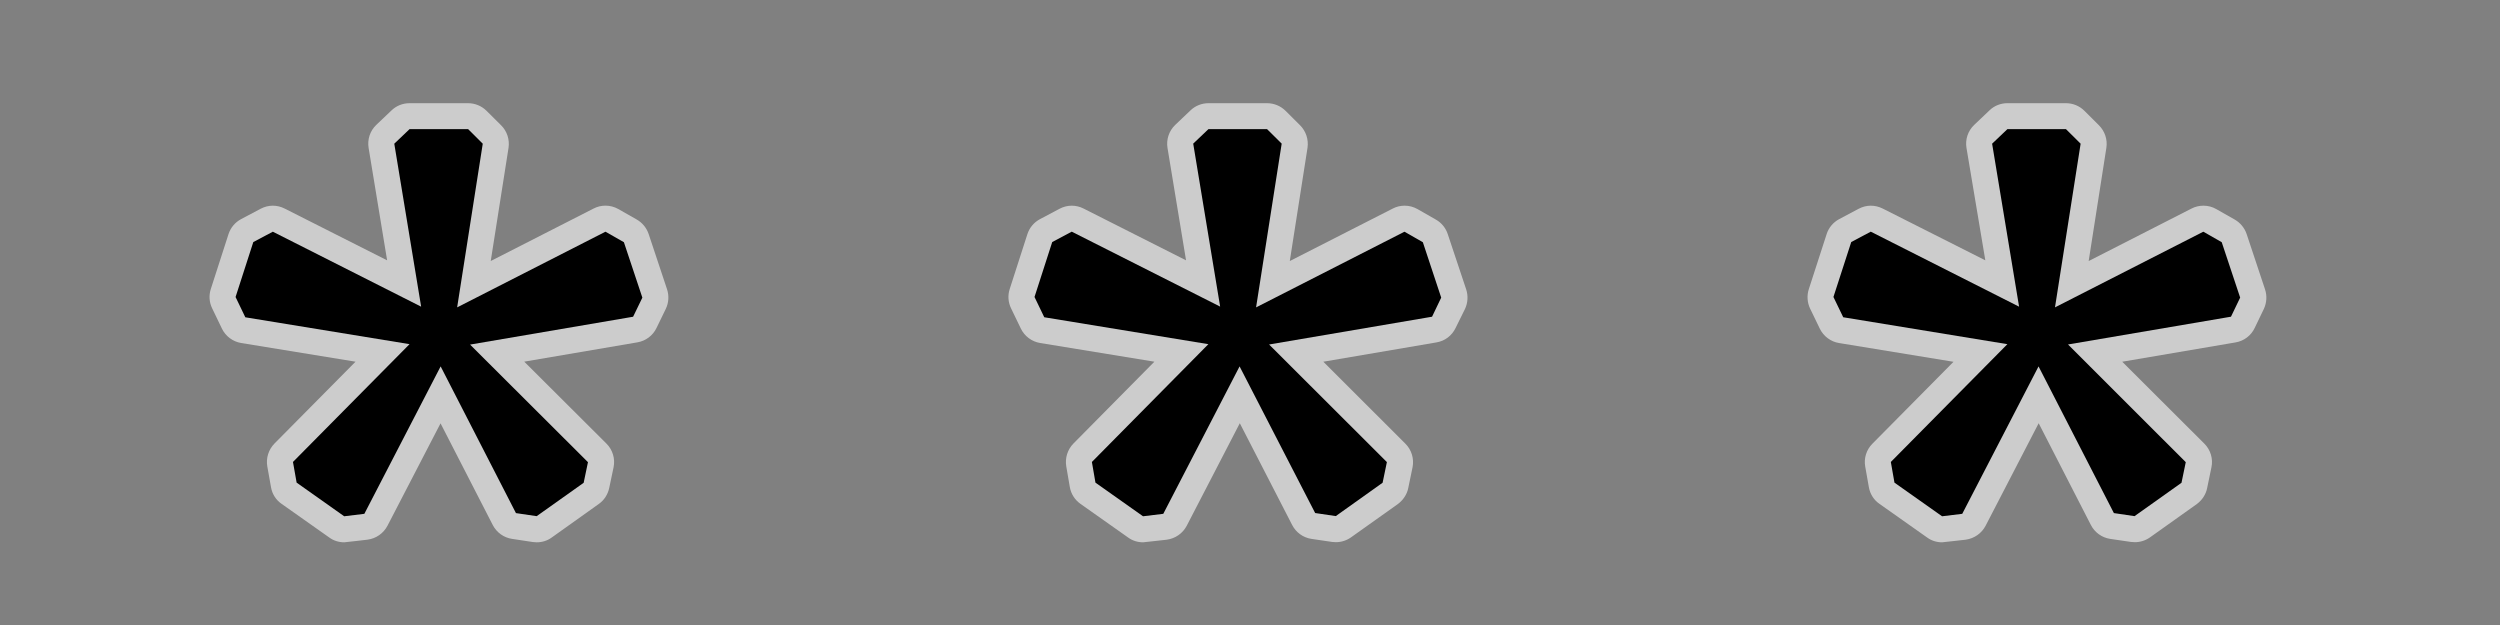
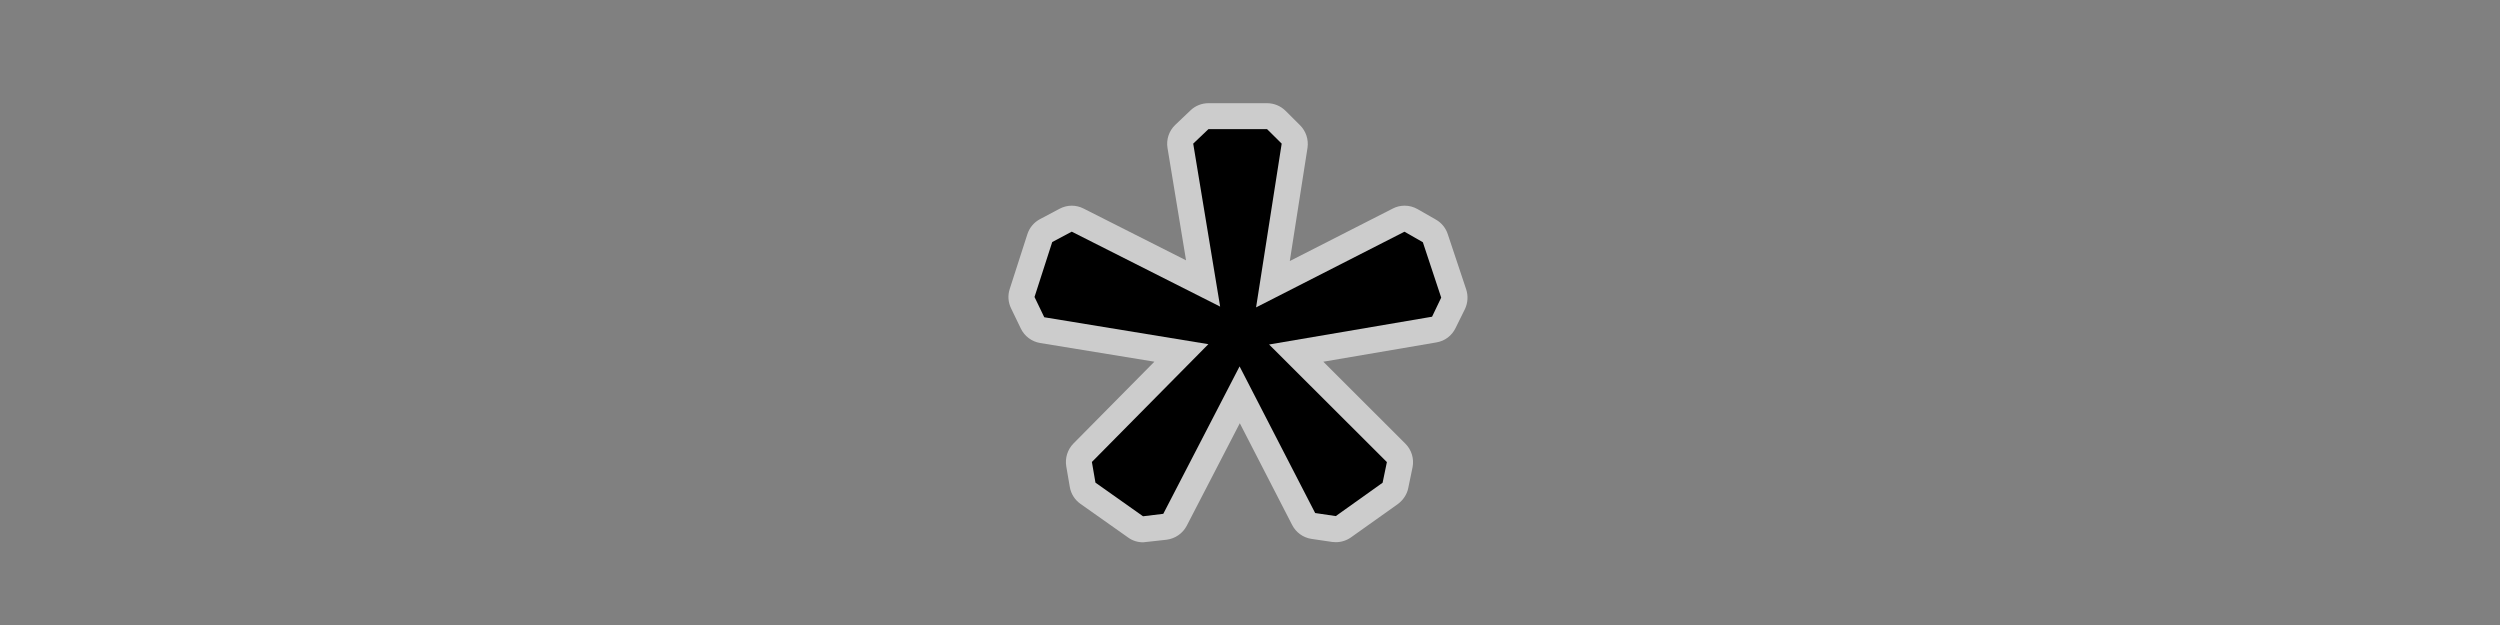
<svg xmlns="http://www.w3.org/2000/svg" version="1.1" id="Layer_1" x="0px" y="0px" width="144px" height="36px" viewBox="-48 -12 144 36" enable-background="new -48 -12 144 36" xml:space="preserve">
  <rect x="-48" y="-12" width="144" height="36" fill="#808080" stroke="none" />
  <g>
-     <path opacity="0.6" fill="#FFFFFF" enable-background="new    " d="M-28.174,19.237c-0.307,0-0.609-0.092-0.861-0.277l-2.742-1.936   c-0.324-0.221-0.547-0.568-0.613-0.959l-0.213-1.197c-0.084-0.48,0.07-0.967,0.41-1.318l4.672-4.717l-6.588-1.076   c-0.482-0.08-0.896-0.389-1.109-0.83l-0.561-1.166c-0.172-0.348-0.195-0.744-0.08-1.109l1.021-3.166   c0.121-0.373,0.379-0.68,0.725-0.865l1.125-0.596c0.221-0.117,0.463-0.178,0.703-0.178c0.23,0,0.465,0.055,0.678,0.164l5.906,2.984   l-1.066-6.471c-0.082-0.492,0.082-0.988,0.441-1.33l0.879-0.836c0.279-0.268,0.648-0.414,1.035-0.414h3.375   c0.395,0,0.775,0.156,1.059,0.436l0.842,0.836c0.344,0.34,0.498,0.822,0.428,1.297l-1.025,6.521l5.926-3.023   c0.213-0.111,0.447-0.166,0.682-0.166c0.254,0,0.512,0.066,0.74,0.195l1.062,0.604c0.32,0.184,0.564,0.479,0.684,0.83l1.062,3.191   C-9.455,5.038-9.482,5.44-9.65,5.79l-0.535,1.102c-0.211,0.439-0.621,0.744-1.096,0.826l-6.523,1.113l4.734,4.719   c0.361,0.357,0.514,0.873,0.412,1.365l-0.252,1.197c-0.08,0.371-0.291,0.701-0.602,0.918l-2.705,1.928   c-0.254,0.188-0.561,0.279-0.871,0.279c-0.07,0-0.143-0.008-0.219-0.016L-18.5,19.04c-0.479-0.068-0.895-0.369-1.117-0.799   l-3.008-5.857l-3.057,5.9c-0.229,0.438-0.66,0.738-1.152,0.801C-26.83,19.085-28.113,19.237-28.174,19.237z" />
-     <path d="M-22.619,9.104l-4.395,8.492l-1.16,0.141l-2.74-1.938l-0.211-1.191l6.715-6.785l-9.459-1.547l-0.562-1.168l1.021-3.164   l1.125-0.598l8.543,4.318l-1.547-9.387l0.879-0.838h3.375l0.842,0.838l-1.475,9.428l8.543-4.359l1.062,0.605L-11,5.144l-0.533,1.1   l-9.391,1.604l6.791,6.773l-0.248,1.188l-2.707,1.922l-1.193-0.176L-22.619,9.104z" />
    <path opacity="0.6" fill="#FFFFFF" enable-background="new    " d="M17.842,19.237c-0.309,0-0.611-0.092-0.863-0.277l-2.742-1.936   c-0.324-0.229-0.547-0.574-0.615-0.967l-0.205-1.195c-0.08-0.475,0.072-0.967,0.41-1.312l4.666-4.717l-6.58-1.076   c-0.484-0.08-0.895-0.389-1.109-0.824L10.24,5.765c-0.172-0.35-0.201-0.748-0.082-1.113l1.02-3.166   c0.121-0.373,0.379-0.68,0.727-0.865l1.125-0.596c0.219-0.117,0.463-0.178,0.703-0.178c0.23,0,0.465,0.055,0.678,0.164l5.906,2.984   l-1.068-6.471c-0.08-0.49,0.086-0.988,0.445-1.33l0.879-0.836c0.279-0.268,0.65-0.414,1.035-0.414h3.373   c0.398,0,0.779,0.156,1.064,0.436l0.84,0.836c0.34,0.34,0.498,0.822,0.428,1.297l-1.021,6.523l5.932-3.023   c0.211-0.111,0.443-0.166,0.682-0.166c0.258,0,0.514,0.066,0.746,0.199l1.057,0.604c0.322,0.182,0.564,0.48,0.68,0.83l1.064,3.191   c0.121,0.369,0.096,0.773-0.068,1.123l-0.545,1.102c-0.211,0.438-0.615,0.746-1.096,0.826l-6.521,1.113l4.729,4.723   c0.357,0.355,0.51,0.871,0.41,1.363l-0.246,1.188c-0.072,0.367-0.293,0.695-0.596,0.922l-2.703,1.922   c-0.258,0.182-0.562,0.277-0.871,0.277c-0.066,0-0.145-0.004-0.213-0.014l-1.193-0.176c-0.477-0.072-0.893-0.369-1.115-0.807   l-3.012-5.855l-3.057,5.906c-0.229,0.439-0.66,0.738-1.152,0.803C19.186,19.085,17.902,19.237,17.842,19.237z" />
    <path d="M23.4,9.104l-4.395,8.492l-1.166,0.141L15.098,15.8l-0.205-1.191l6.709-6.785L12.15,6.274l-0.562-1.168l1.02-3.164   l1.125-0.598l8.547,4.316l-1.551-9.387l0.879-0.836h3.373l0.844,0.836L24.35,5.706l8.547-4.359l1.059,0.605l1.057,3.191l-0.527,1.1   l-9.387,1.6l6.785,6.773l-0.246,1.189l-2.697,1.922l-1.188-0.176L23.4,9.104z" />
-     <path opacity="0.6" fill="#FFFFFF" enable-background="new    " d="M63.863,19.237c-0.311,0-0.609-0.092-0.861-0.277l-2.742-1.936   c-0.324-0.221-0.545-0.568-0.613-0.959l-0.211-1.195c-0.084-0.477,0.068-0.963,0.414-1.312l4.672-4.719l-6.59-1.08   c-0.48-0.076-0.895-0.389-1.109-0.824l-0.564-1.168c-0.164-0.348-0.189-0.75-0.07-1.115l1.025-3.166   c0.117-0.373,0.381-0.68,0.721-0.865l1.125-0.596c0.221-0.117,0.459-0.178,0.697-0.178c0.234,0,0.463,0.055,0.684,0.164   l5.914,2.984L65.27-3.476c-0.082-0.49,0.082-0.988,0.445-1.33l0.879-0.836c0.275-0.268,0.645-0.414,1.031-0.414H71   c0.398,0,0.779,0.156,1.061,0.438l0.84,0.836c0.338,0.34,0.5,0.82,0.426,1.295l-1.02,6.523l5.924-3.023   c0.213-0.111,0.447-0.166,0.689-0.166c0.258,0,0.512,0.066,0.742,0.199l1.064,0.604c0.316,0.182,0.562,0.48,0.68,0.83l1.061,3.191   C82.59,5.04,82.561,5.44,82.4,5.79l-0.531,1.102c-0.207,0.439-0.621,0.75-1.098,0.83L74.24,8.835l4.734,4.723   c0.355,0.355,0.51,0.871,0.404,1.363l-0.246,1.188c-0.07,0.367-0.287,0.695-0.592,0.922l-2.701,1.922   c-0.26,0.182-0.562,0.277-0.867,0.277c-0.076,0-0.152-0.004-0.223-0.014l-1.201-0.176c-0.477-0.072-0.895-0.369-1.117-0.807   l-3.004-5.855l-3.057,5.906c-0.229,0.439-0.662,0.738-1.154,0.803C65.211,19.085,63.924,19.237,63.863,19.237z" />
-     <path d="M69.42,9.104l-4.395,8.492l-1.162,0.141L61.121,15.8l-0.209-1.191l6.713-6.785L58.17,6.274l-0.564-1.168l1.025-3.164   l1.125-0.598l8.543,4.32l-1.553-9.387l0.879-0.838H71l0.844,0.838l-1.477,9.428l8.545-4.359l1.059,0.605l1.062,3.191l-0.529,1.1   l-9.387,1.6L77.9,14.62l-0.246,1.188l-2.705,1.922l-1.189-0.176L69.42,9.104z" />
  </g>
</svg>